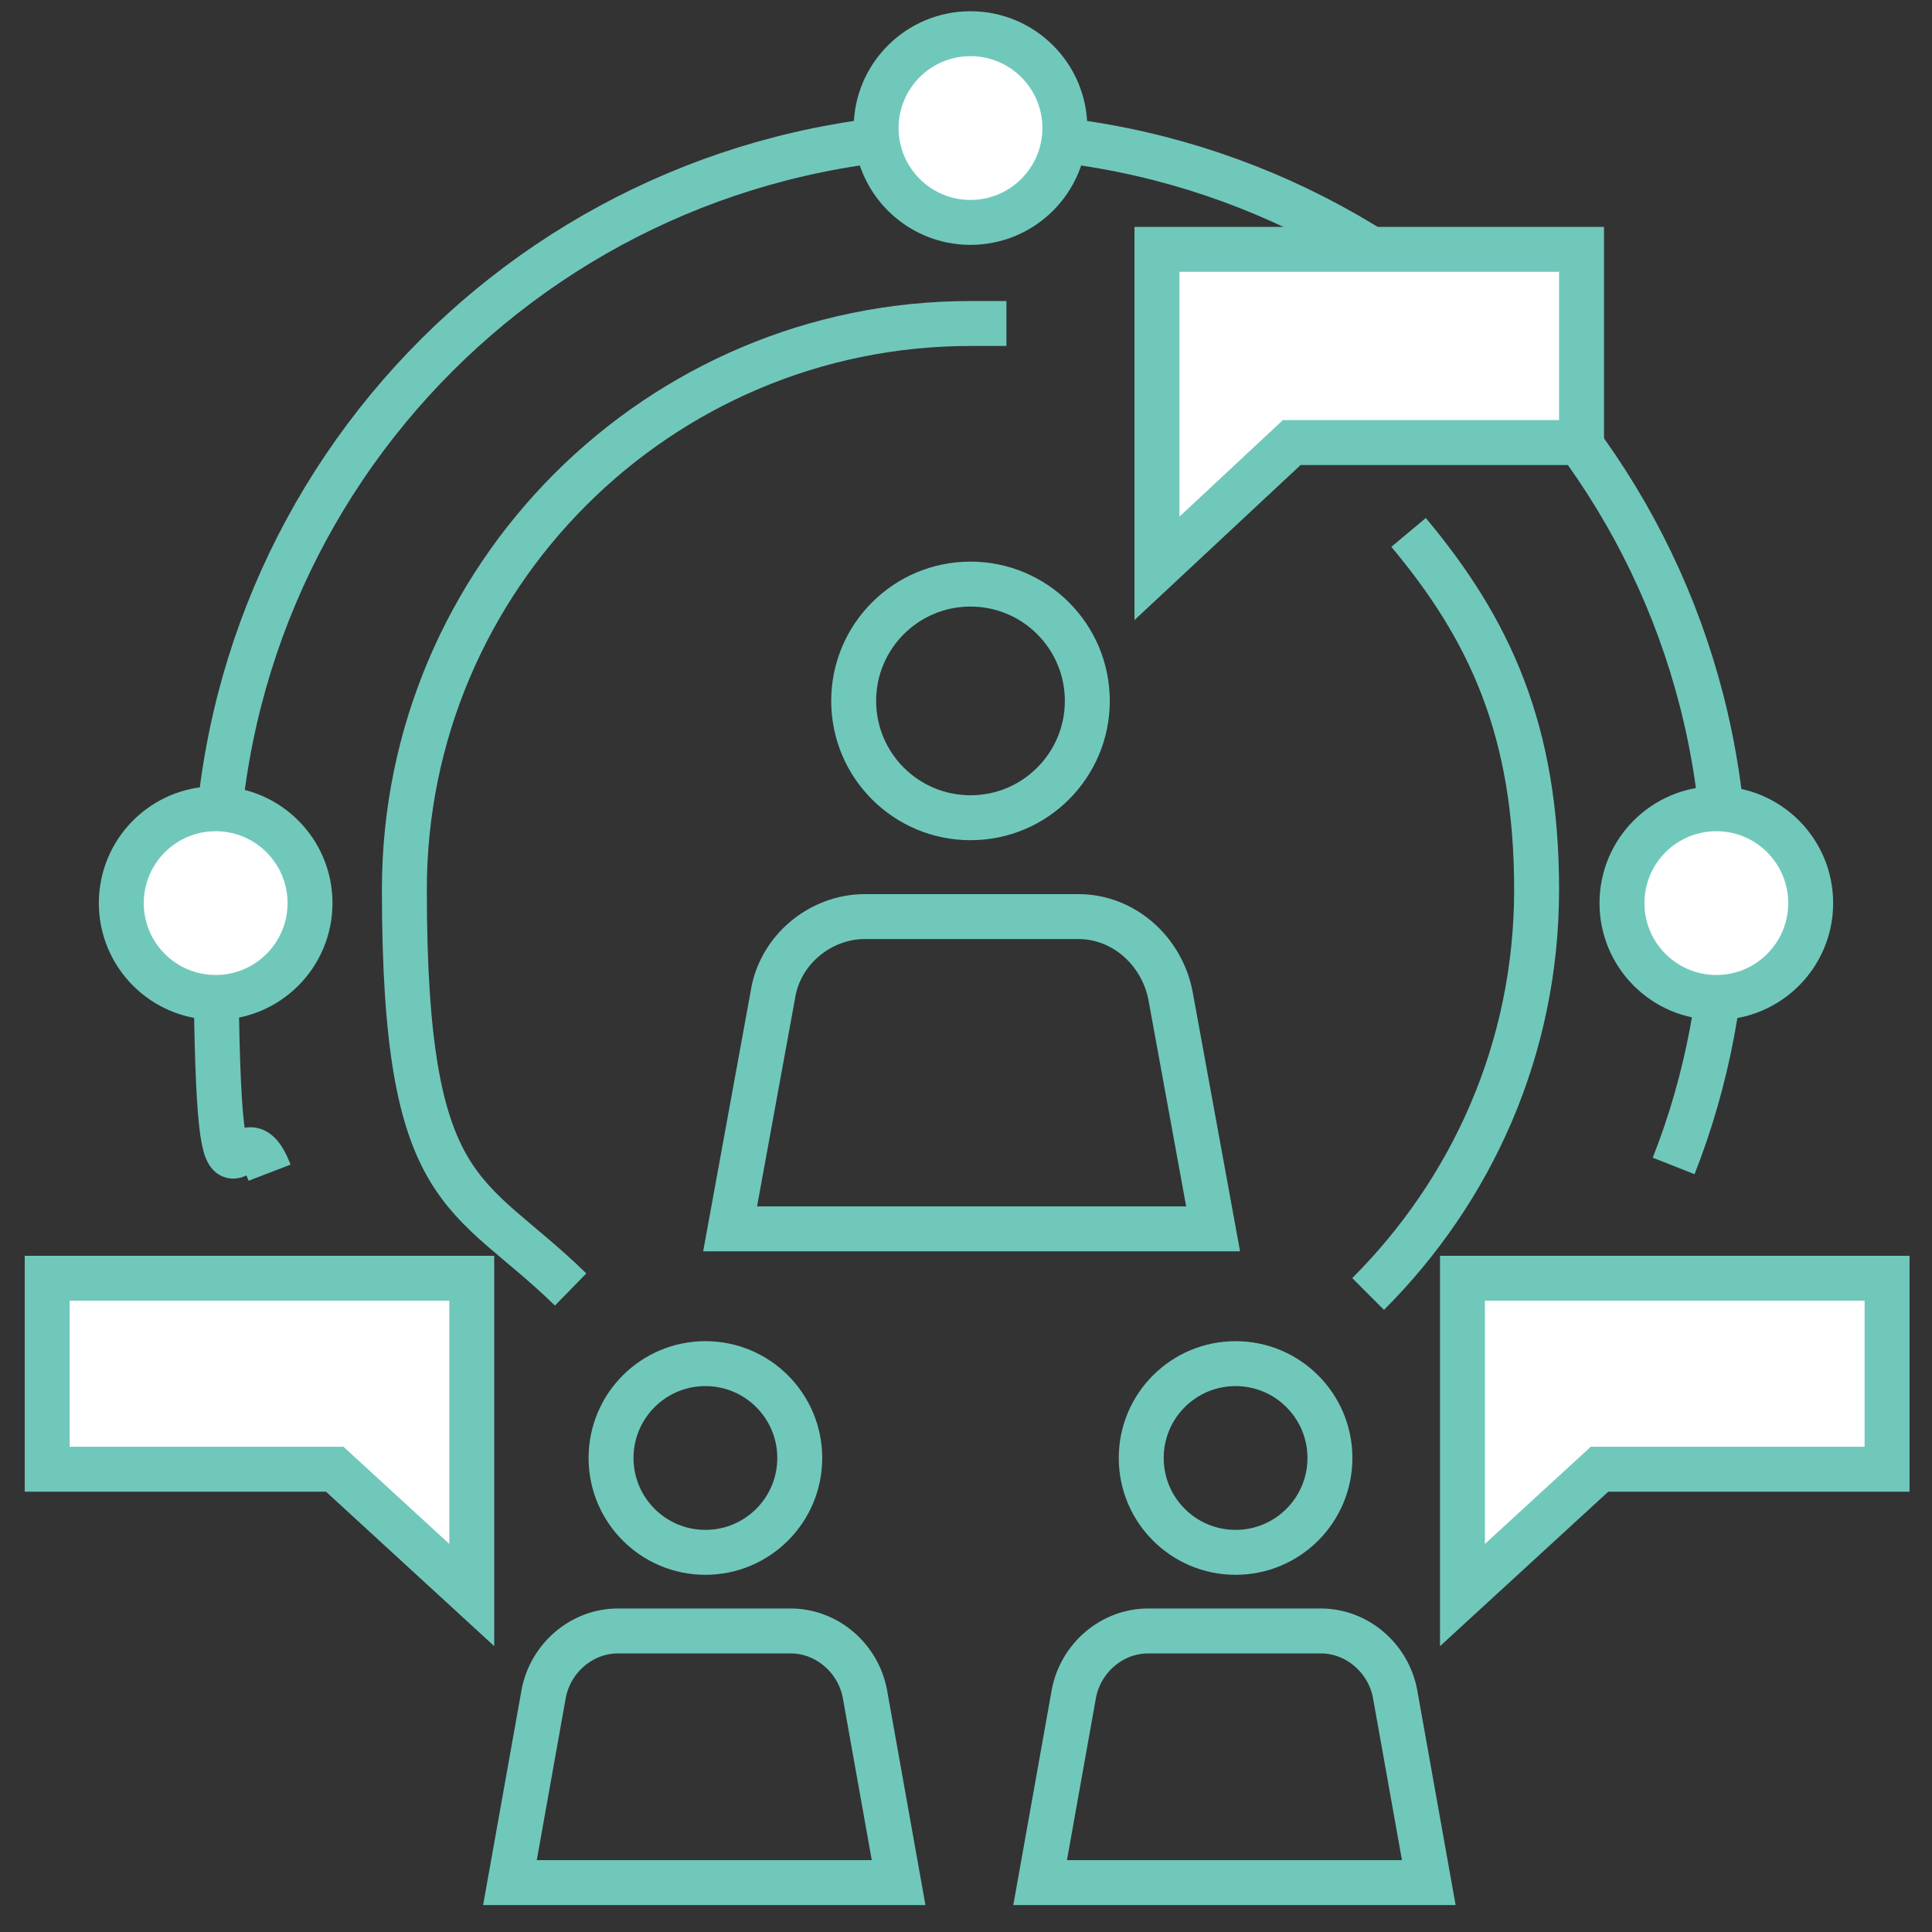
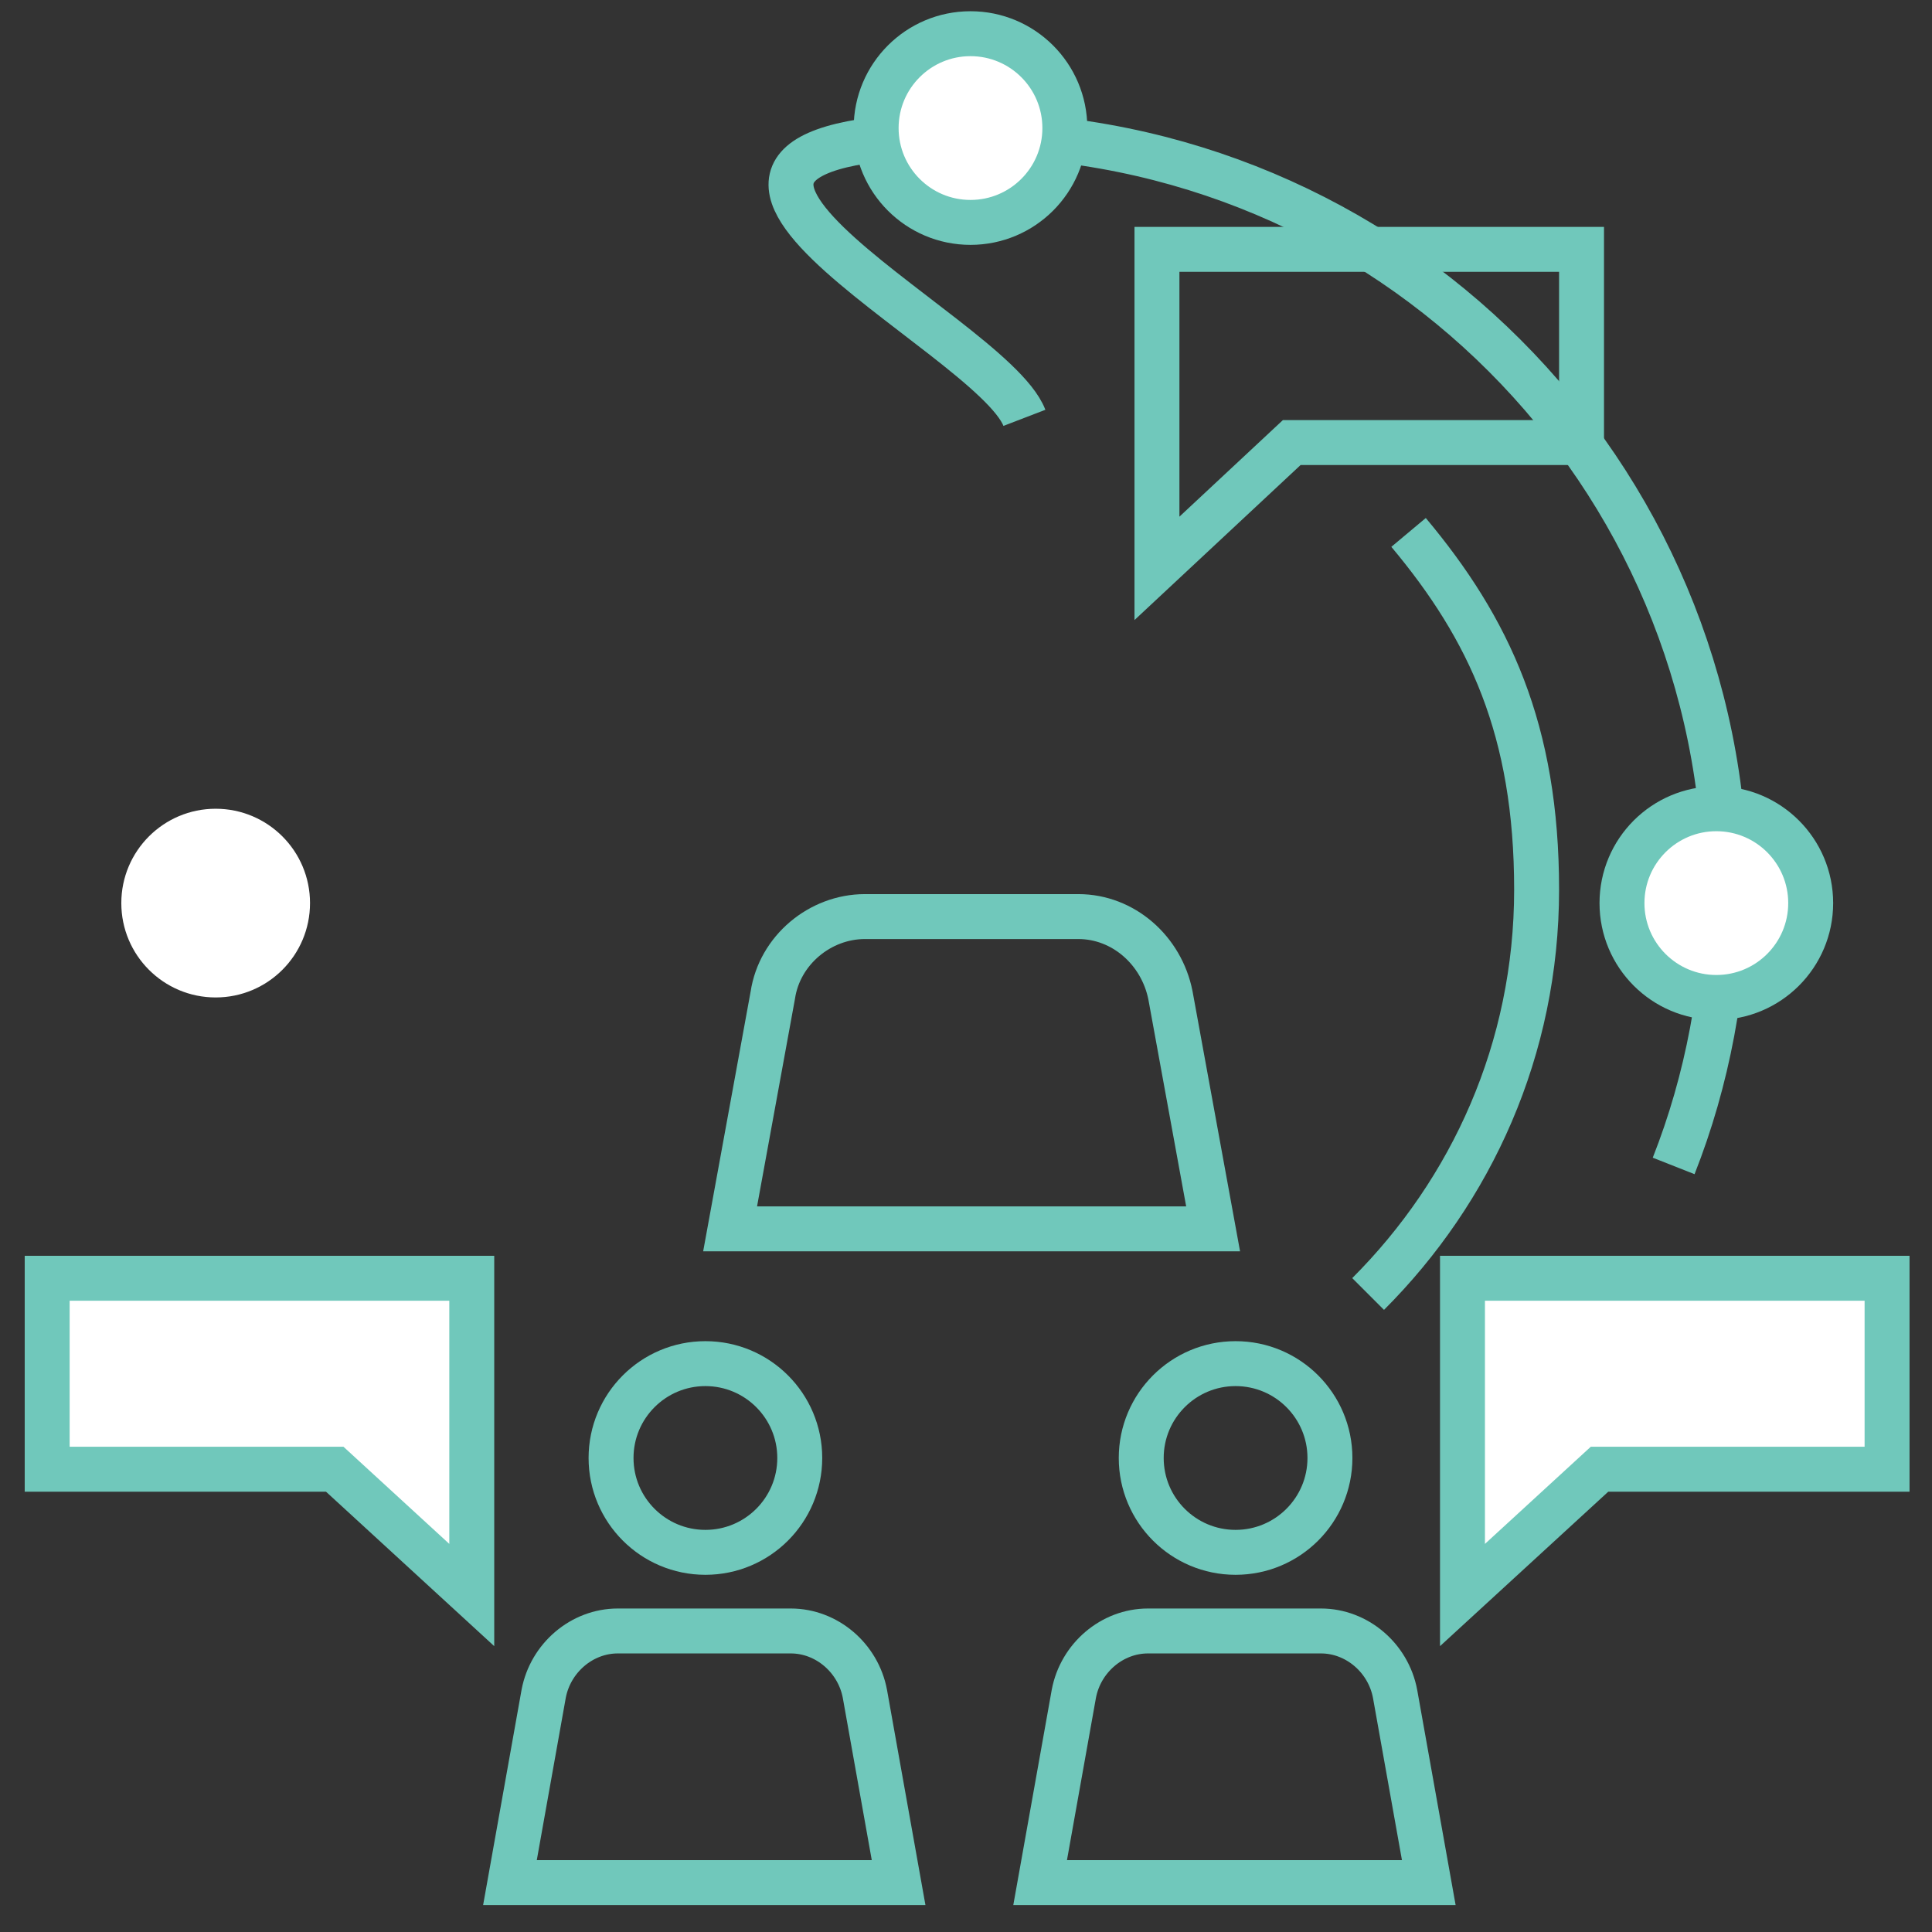
<svg xmlns="http://www.w3.org/2000/svg" id="Layer_1" width="30.3mm" height="30.3mm" version="1.1" viewBox="0 0 86 86">
  <rect x="0" y="0" width="86" height="86" fill="#333333" stroke="none" />
  <defs>
    <style>
      .st0 {
        fill: #fff;
      }

      .st1 {
        fill: none;
        stroke: #70c8bb;
        stroke-miterlimit: 10;
        stroke-width: 2px;
      }
    </style>
  </defs>
-   <path class="st1" d="M74.5,51.9c1.5-3.8,2.3-8,2.3-12.3,0-18.6-15-33.6-33.6-33.6S9.6,21,9.6,39.6s.9,8.7,2.4,12.6" />
+   <path class="st1" d="M74.5,51.9c1.5-3.8,2.3-8,2.3-12.3,0-18.6-15-33.6-33.6-33.6s.9,8.7,2.4,12.6" />
  <circle class="st0" cx="43.2" cy="5.7" r="4.2" />
  <circle class="st0" cx="9.6" cy="40.2" r="4.2" />
  <circle class="st0" cx="76.4" cy="40.2" r="4.2" />
  <circle class="st1" cx="43.2" cy="5.7" r="4.2" />
-   <circle class="st1" cx="9.6" cy="40.2" r="4.2" />
  <circle class="st1" cx="76.4" cy="40.2" r="4.2" />
  <g>
-     <circle class="st1" cx="43.2" cy="31.2" r="5.2" />
    <path class="st1" d="M48,40.8h-9.5c-2,0-3.8,1.5-4.1,3.5l-1.9,10.4h21.5l-1.9-10.4c-.4-2-2.1-3.5-4.1-3.5Z" />
  </g>
  <g>
    <circle class="st1" cx="55" cy="64.9" r="4.2" />
    <path class="st1" d="M58.8,72.6h-7.7c-1.6,0-3,1.2-3.3,2.8l-1.5,8.4h17.3l-1.5-8.4c-.3-1.6-1.7-2.8-3.3-2.8Z" />
    <circle class="st1" cx="31.4" cy="64.9" r="4.2" />
    <path class="st1" d="M35.2,72.6h-7.7c-1.6,0-3,1.2-3.3,2.8l-1.5,8.4h17.3l-1.5-8.4c-.3-1.6-1.7-2.8-3.3-2.8Z" />
  </g>
  <path class="st1" d="M60.9,57.6c4.6-4.6,7.5-10.9,7.5-18s-2.1-11.6-5.7-15.9" />
-   <path class="st1" d="M44.8,14.4c-.5,0-1,0-1.6,0-13.9,0-25.2,11.3-25.2,25.2s2.8,13.3,7.4,17.8" />
  <polygon class="st0" points="71.2 65.4 65.1 71 65.1 56.9 84 56.9 84 65.4 71.2 65.4" />
  <polygon class="st1" points="71.2 65.4 65.1 71 65.1 56.9 84 56.9 84 65.4 71.2 65.4" />
-   <polygon class="st0" points="57.5 19.7 51.5 25.3 51.5 11.1 70.4 11.1 70.4 19.7 57.5 19.7" />
  <polygon class="st1" points="57.5 19.7 51.5 25.3 51.5 11.1 70.4 11.1 70.4 19.7 57.5 19.7" />
  <polygon class="st0" points="14.9 65.4 21 71 21 56.9 2.1 56.9 2.1 65.4 14.9 65.4" />
  <polygon class="st1" points="14.9 65.4 21 71 21 56.9 2.1 56.9 2.1 65.4 14.9 65.4" />
</svg>